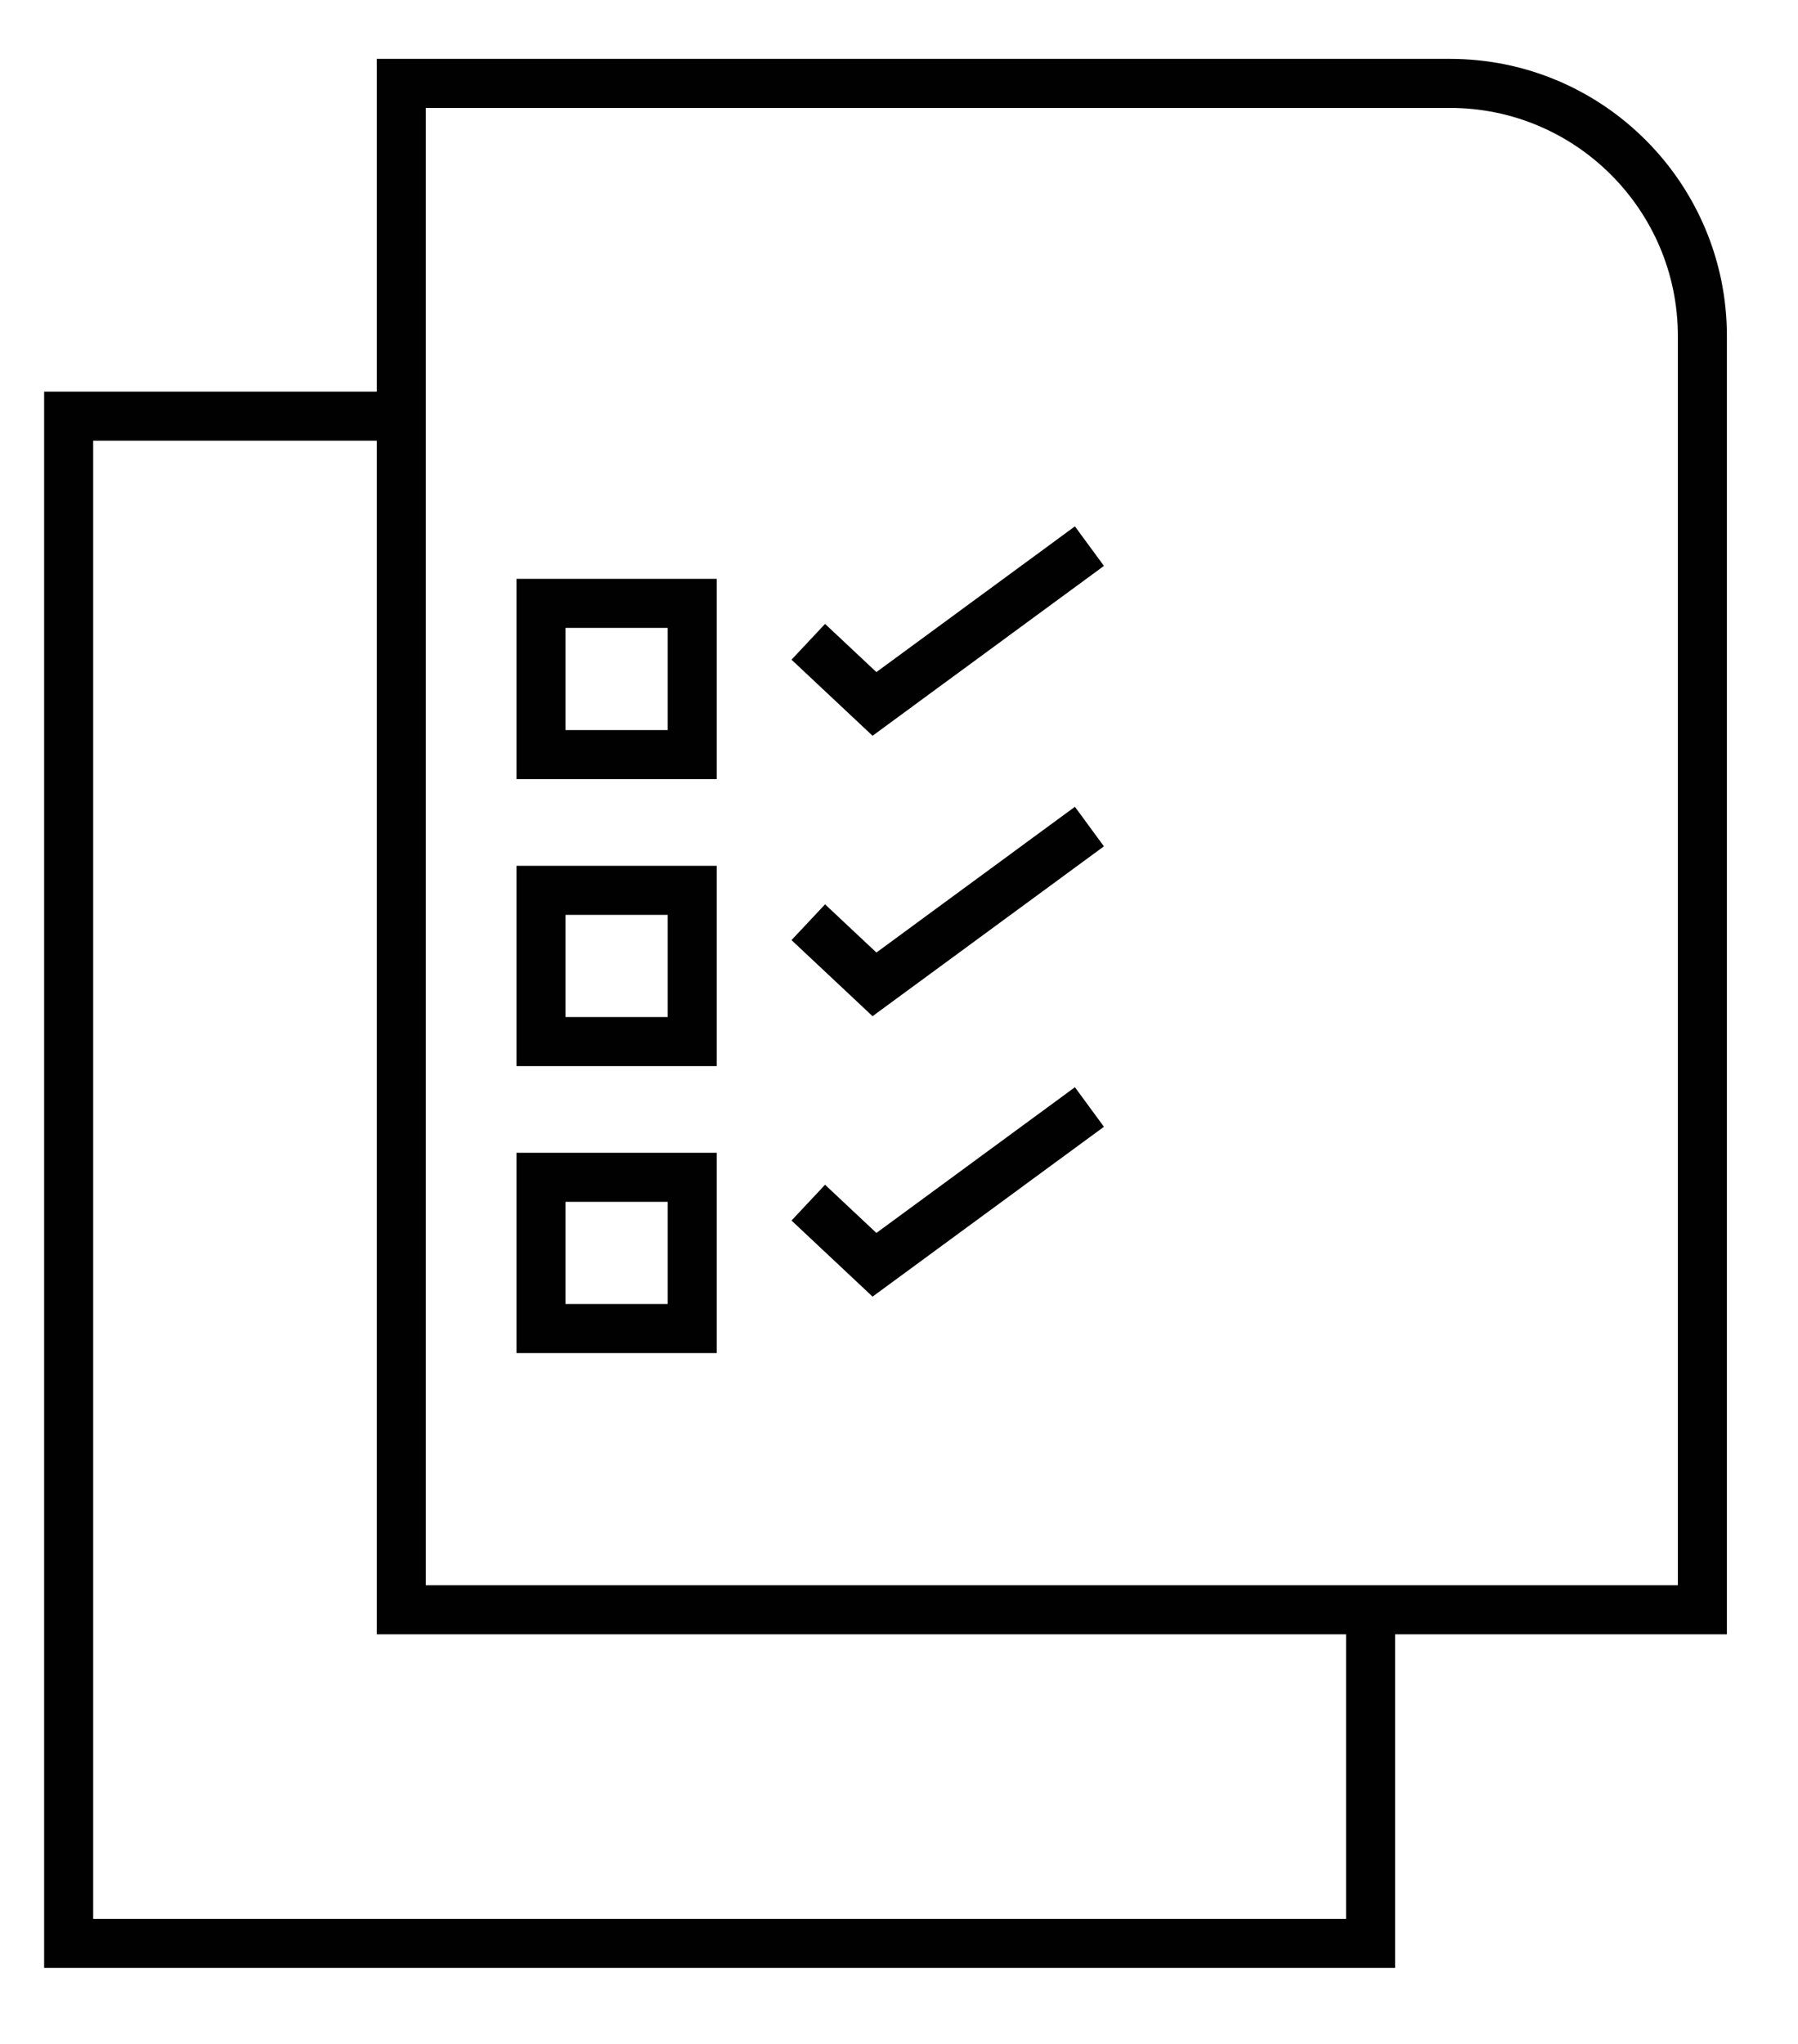
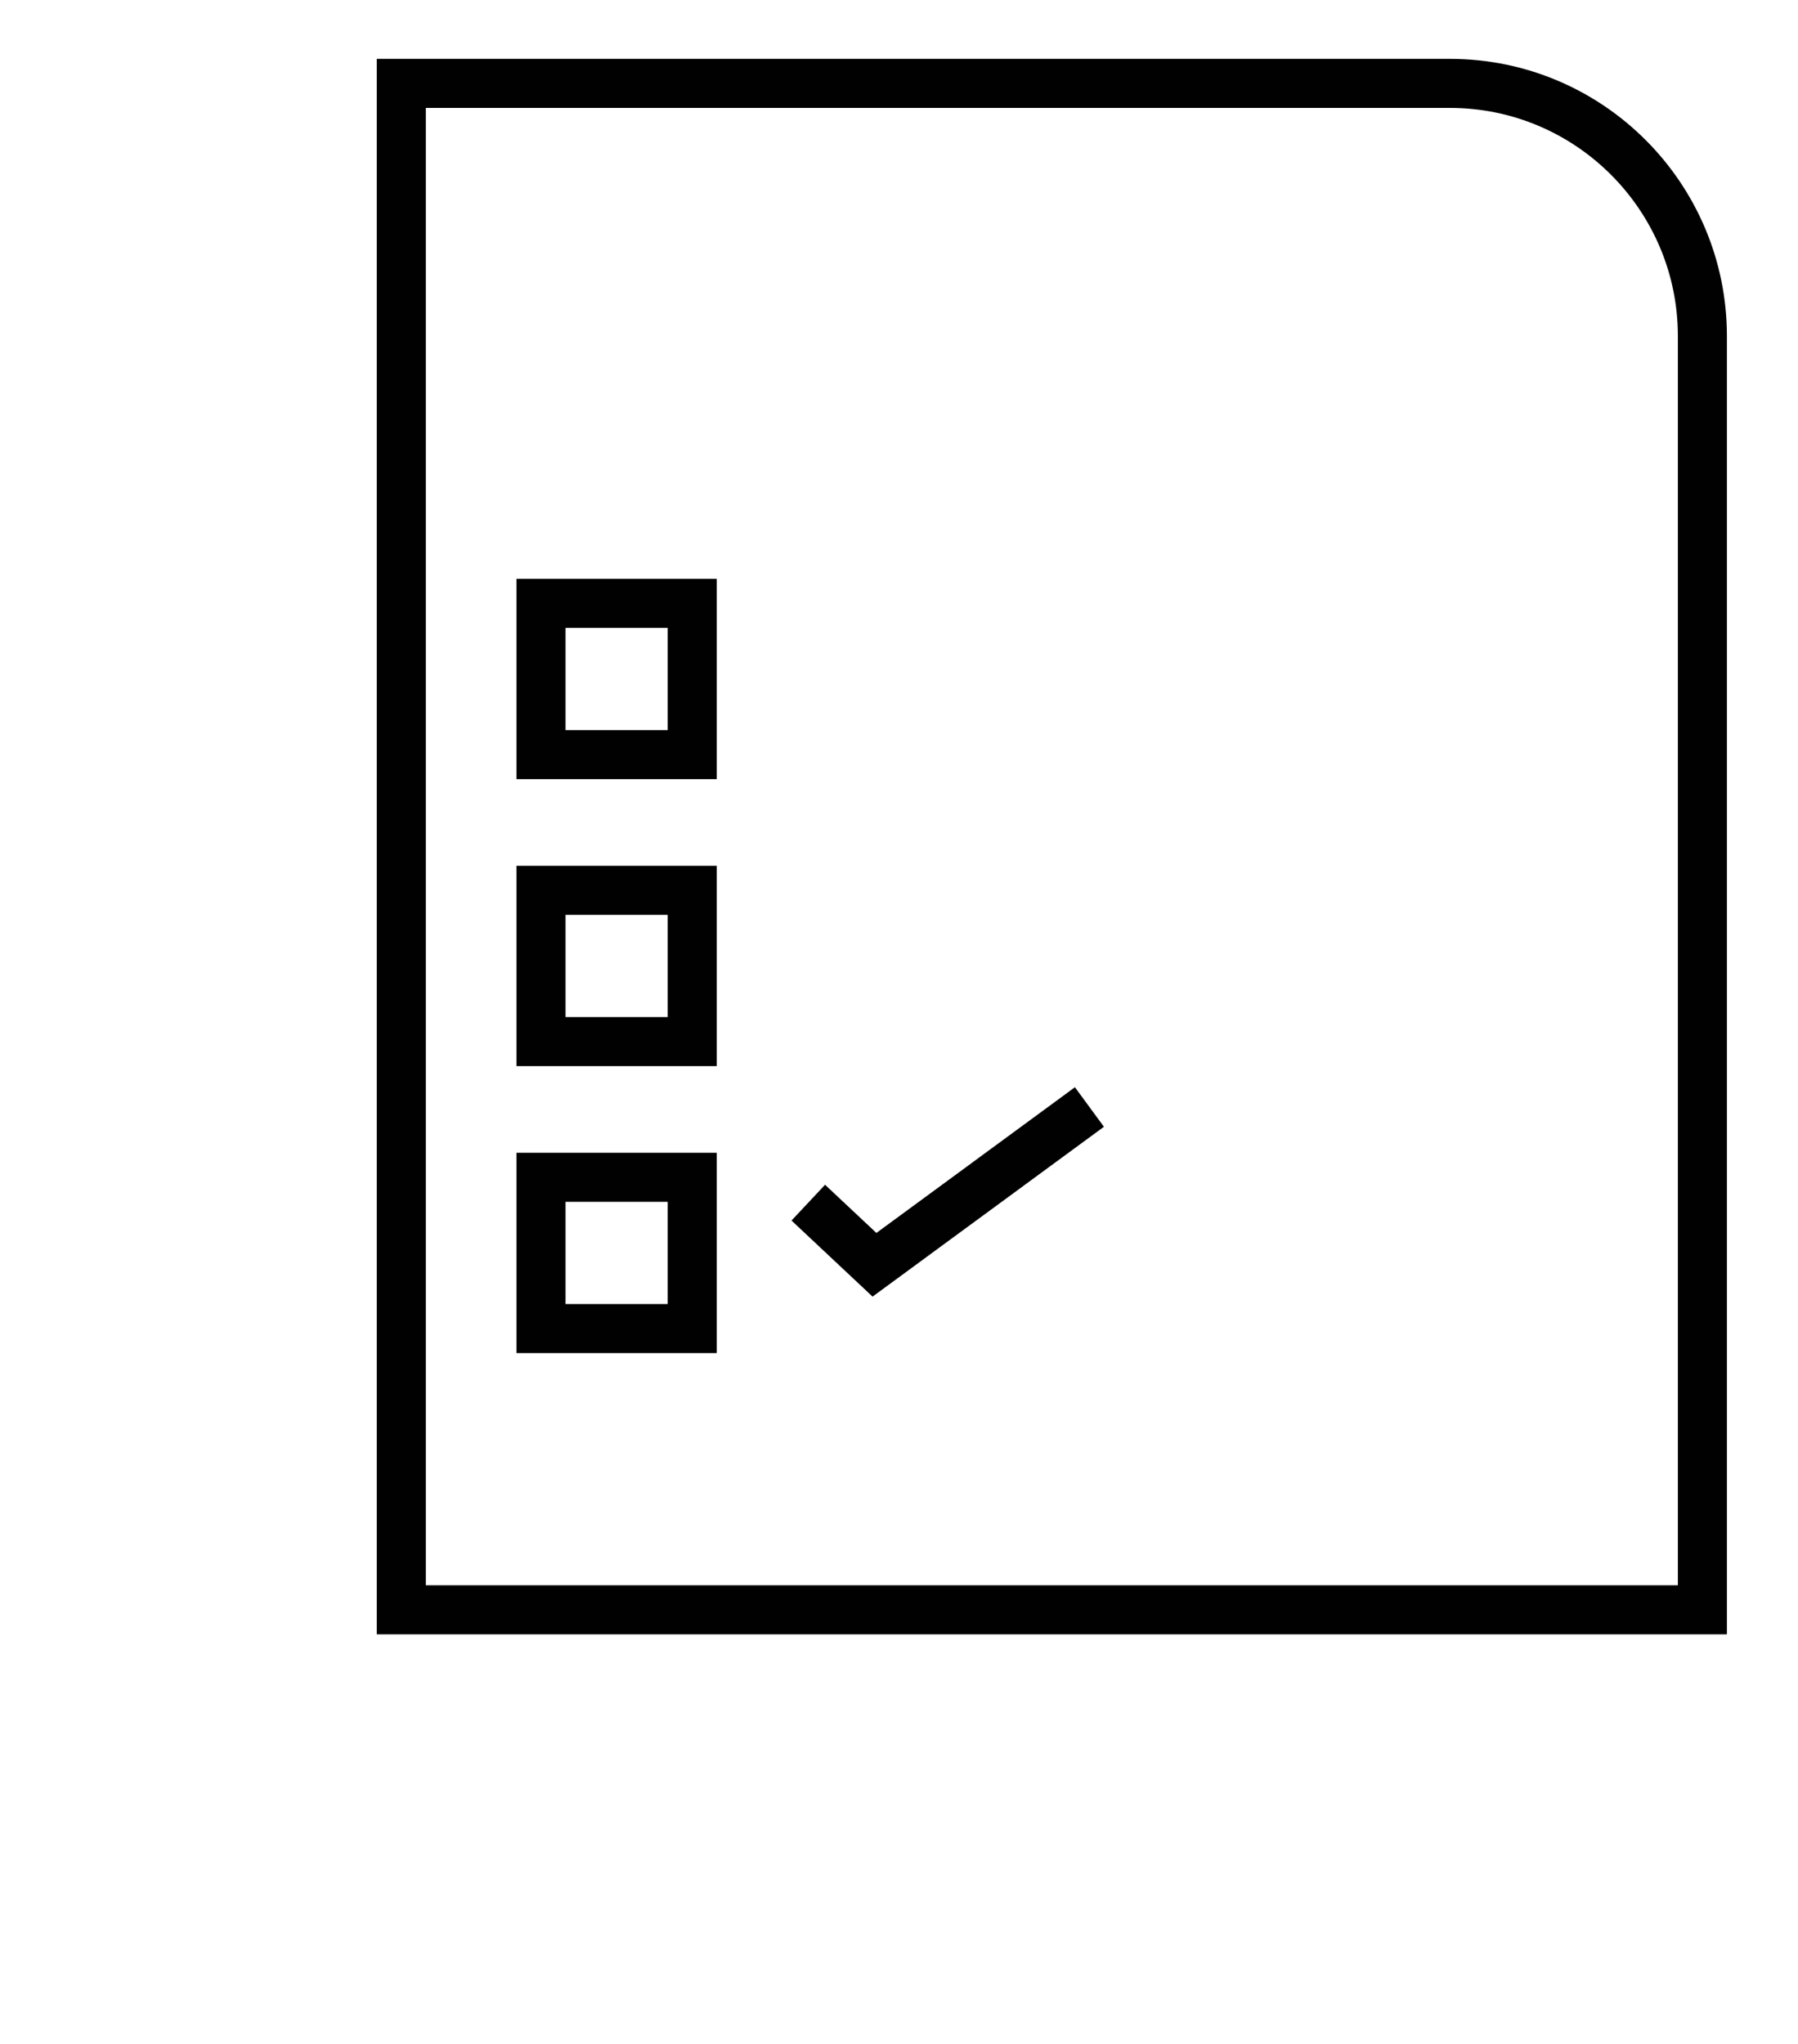
<svg xmlns="http://www.w3.org/2000/svg" width="22" height="25" viewBox="0 0 22 25" fill="none">
-   <path d="M16.77 19.7V23.77H0.84V5.09H4.91" stroke="#010101" stroke-width="0.6" stroke-miterlimit="10" />
  <path d="M4.91 1.02H17.74C19.45 1.02 20.83 2.41 20.83 4.11V19.69H4.91V1.02Z" stroke="#010101" stroke-width="0.6" stroke-miterlimit="10" />
-   <path d="M9.89 7.85L10.7 8.61L13.33 6.68" stroke="#010101" stroke-width="0.6" stroke-miterlimit="10" />
-   <path d="M9.89 11.28L10.7 12.04L13.33 10.11" stroke="#010101" stroke-width="0.6" stroke-miterlimit="10" />
  <path d="M9.89 14.71L10.7 15.47L13.33 13.54" stroke="#010101" stroke-width="0.6" stroke-miterlimit="10" />
  <path d="M8.47 7.38H6.62V9.23H8.47V7.38Z" stroke="#010101" stroke-width="0.6" stroke-miterlimit="10" />
  <path d="M8.47 10.89H6.62V12.74H8.47V10.89Z" stroke="#010101" stroke-width="0.6" stroke-miterlimit="10" />
  <path d="M8.47 14.4H6.62V16.25H8.47V14.4Z" stroke="#010101" stroke-width="0.6" stroke-miterlimit="10" />
</svg>